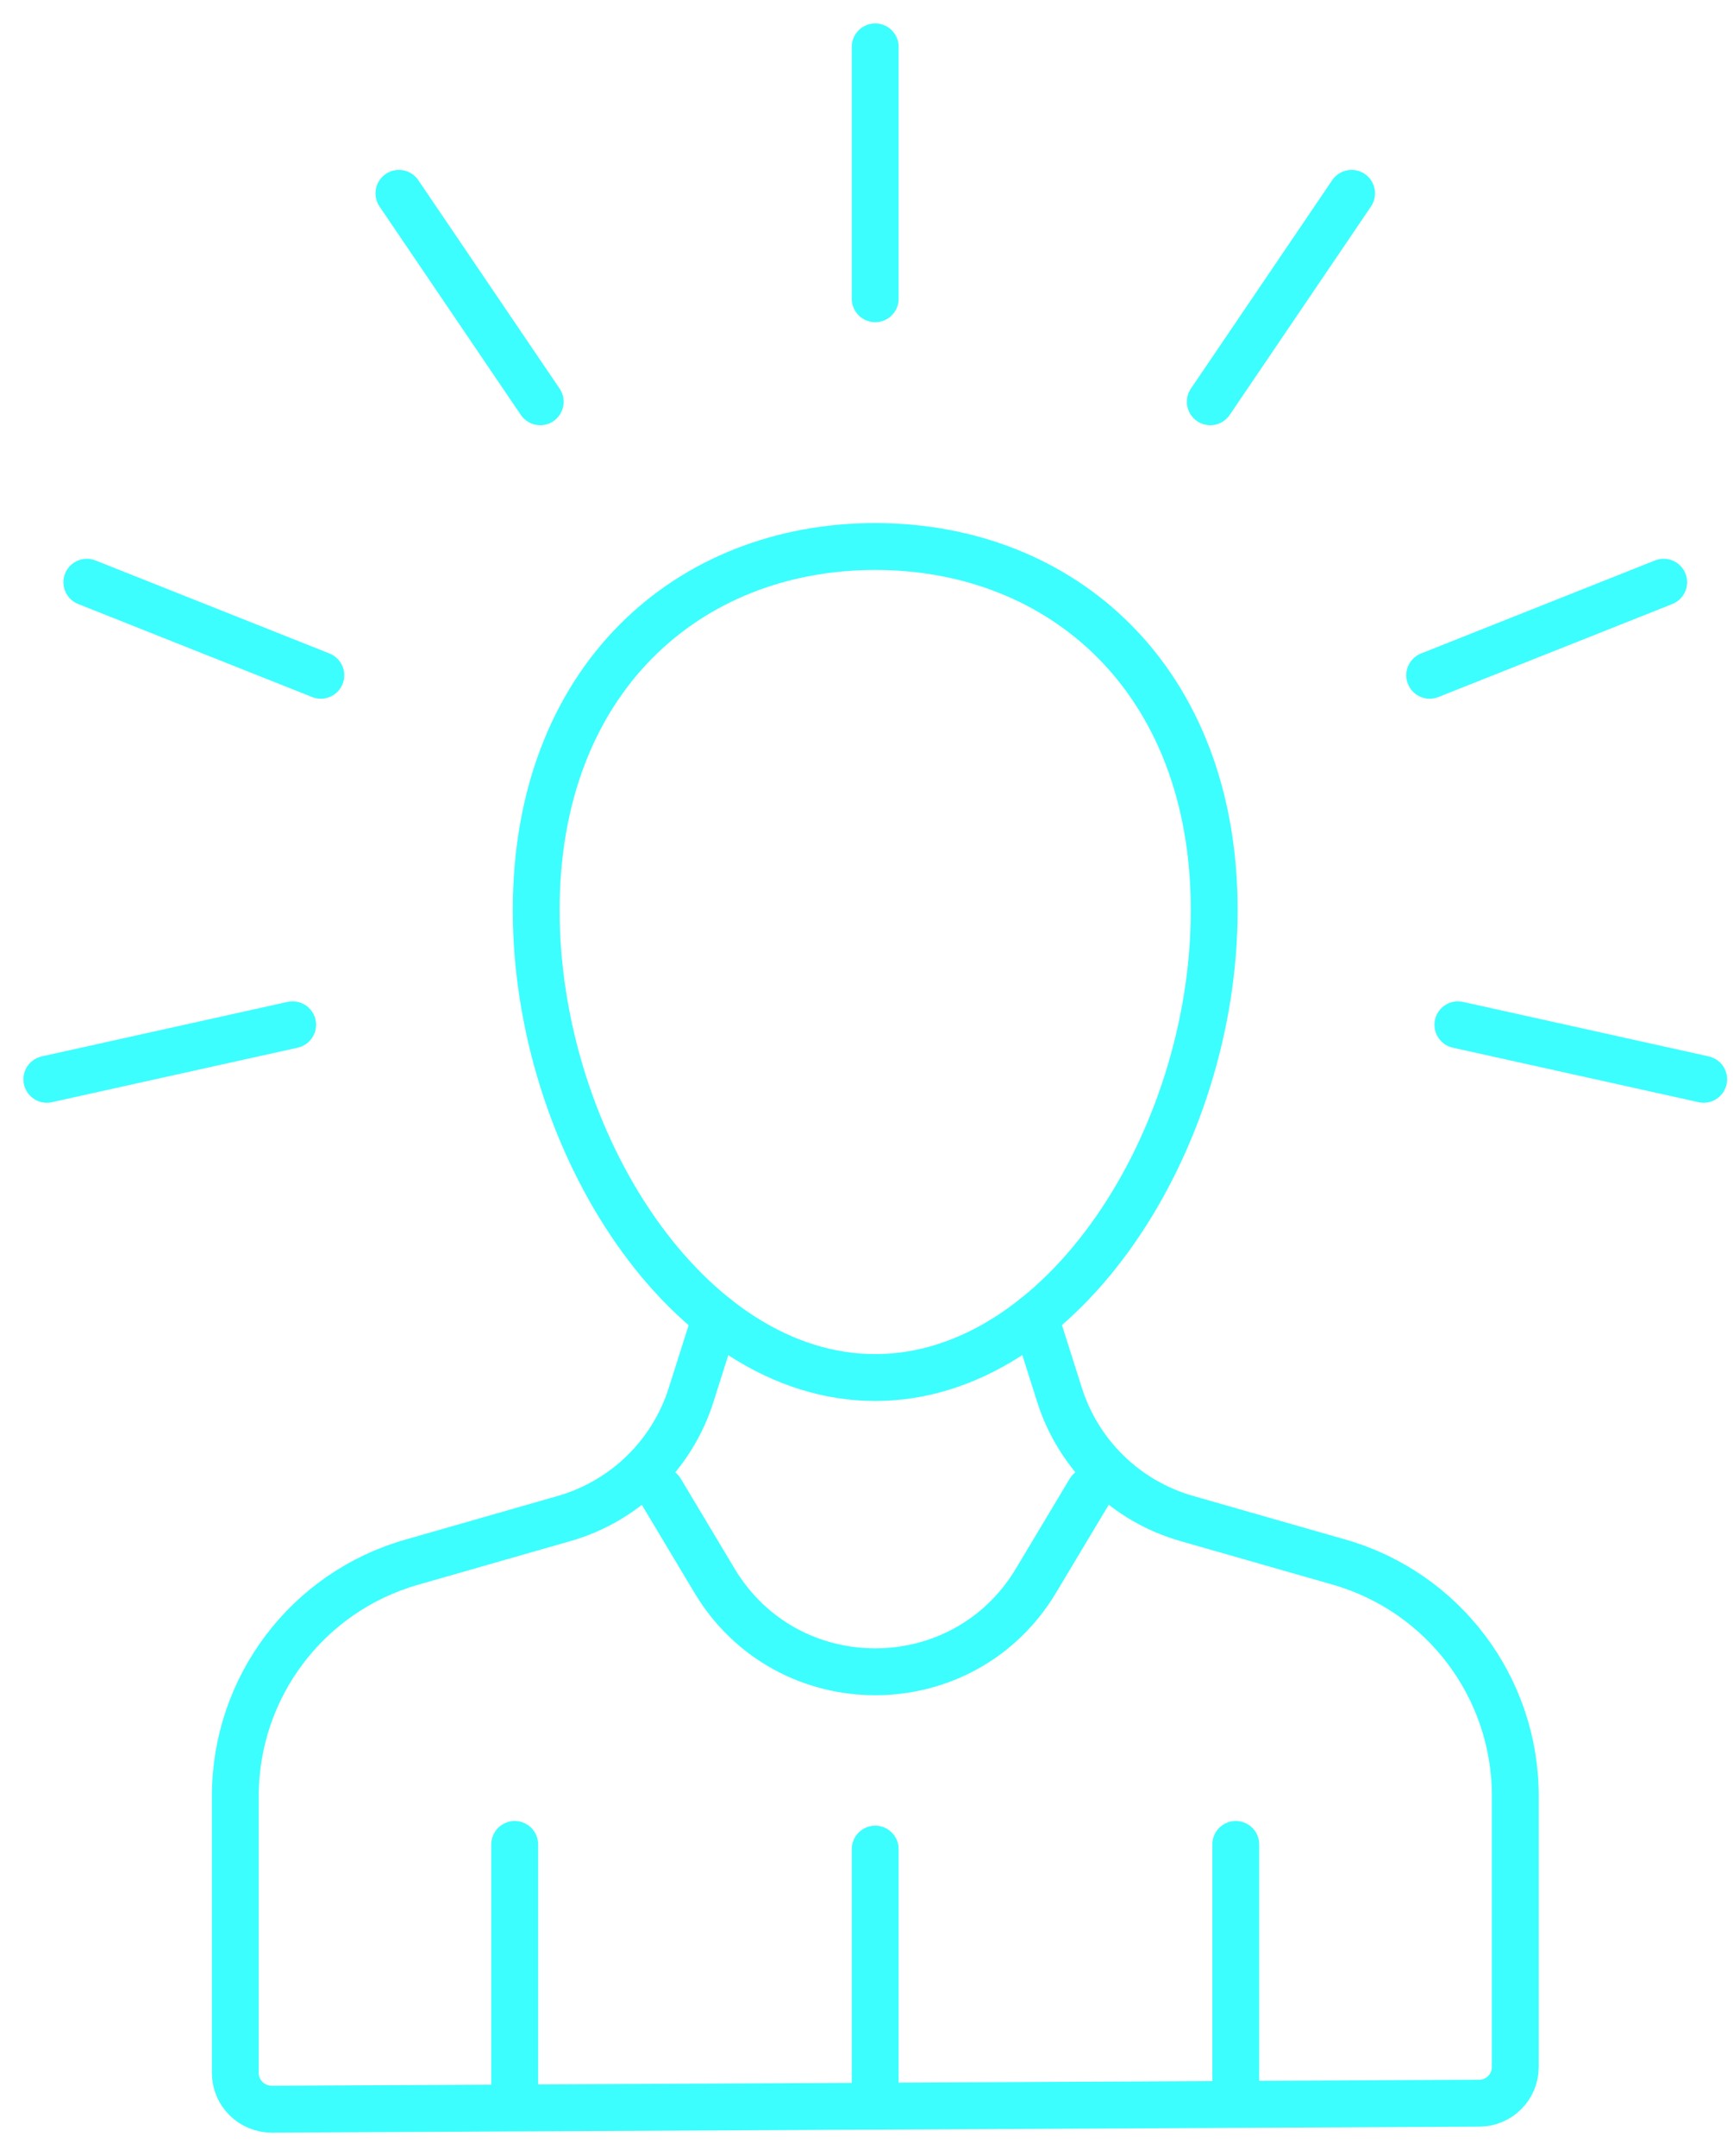
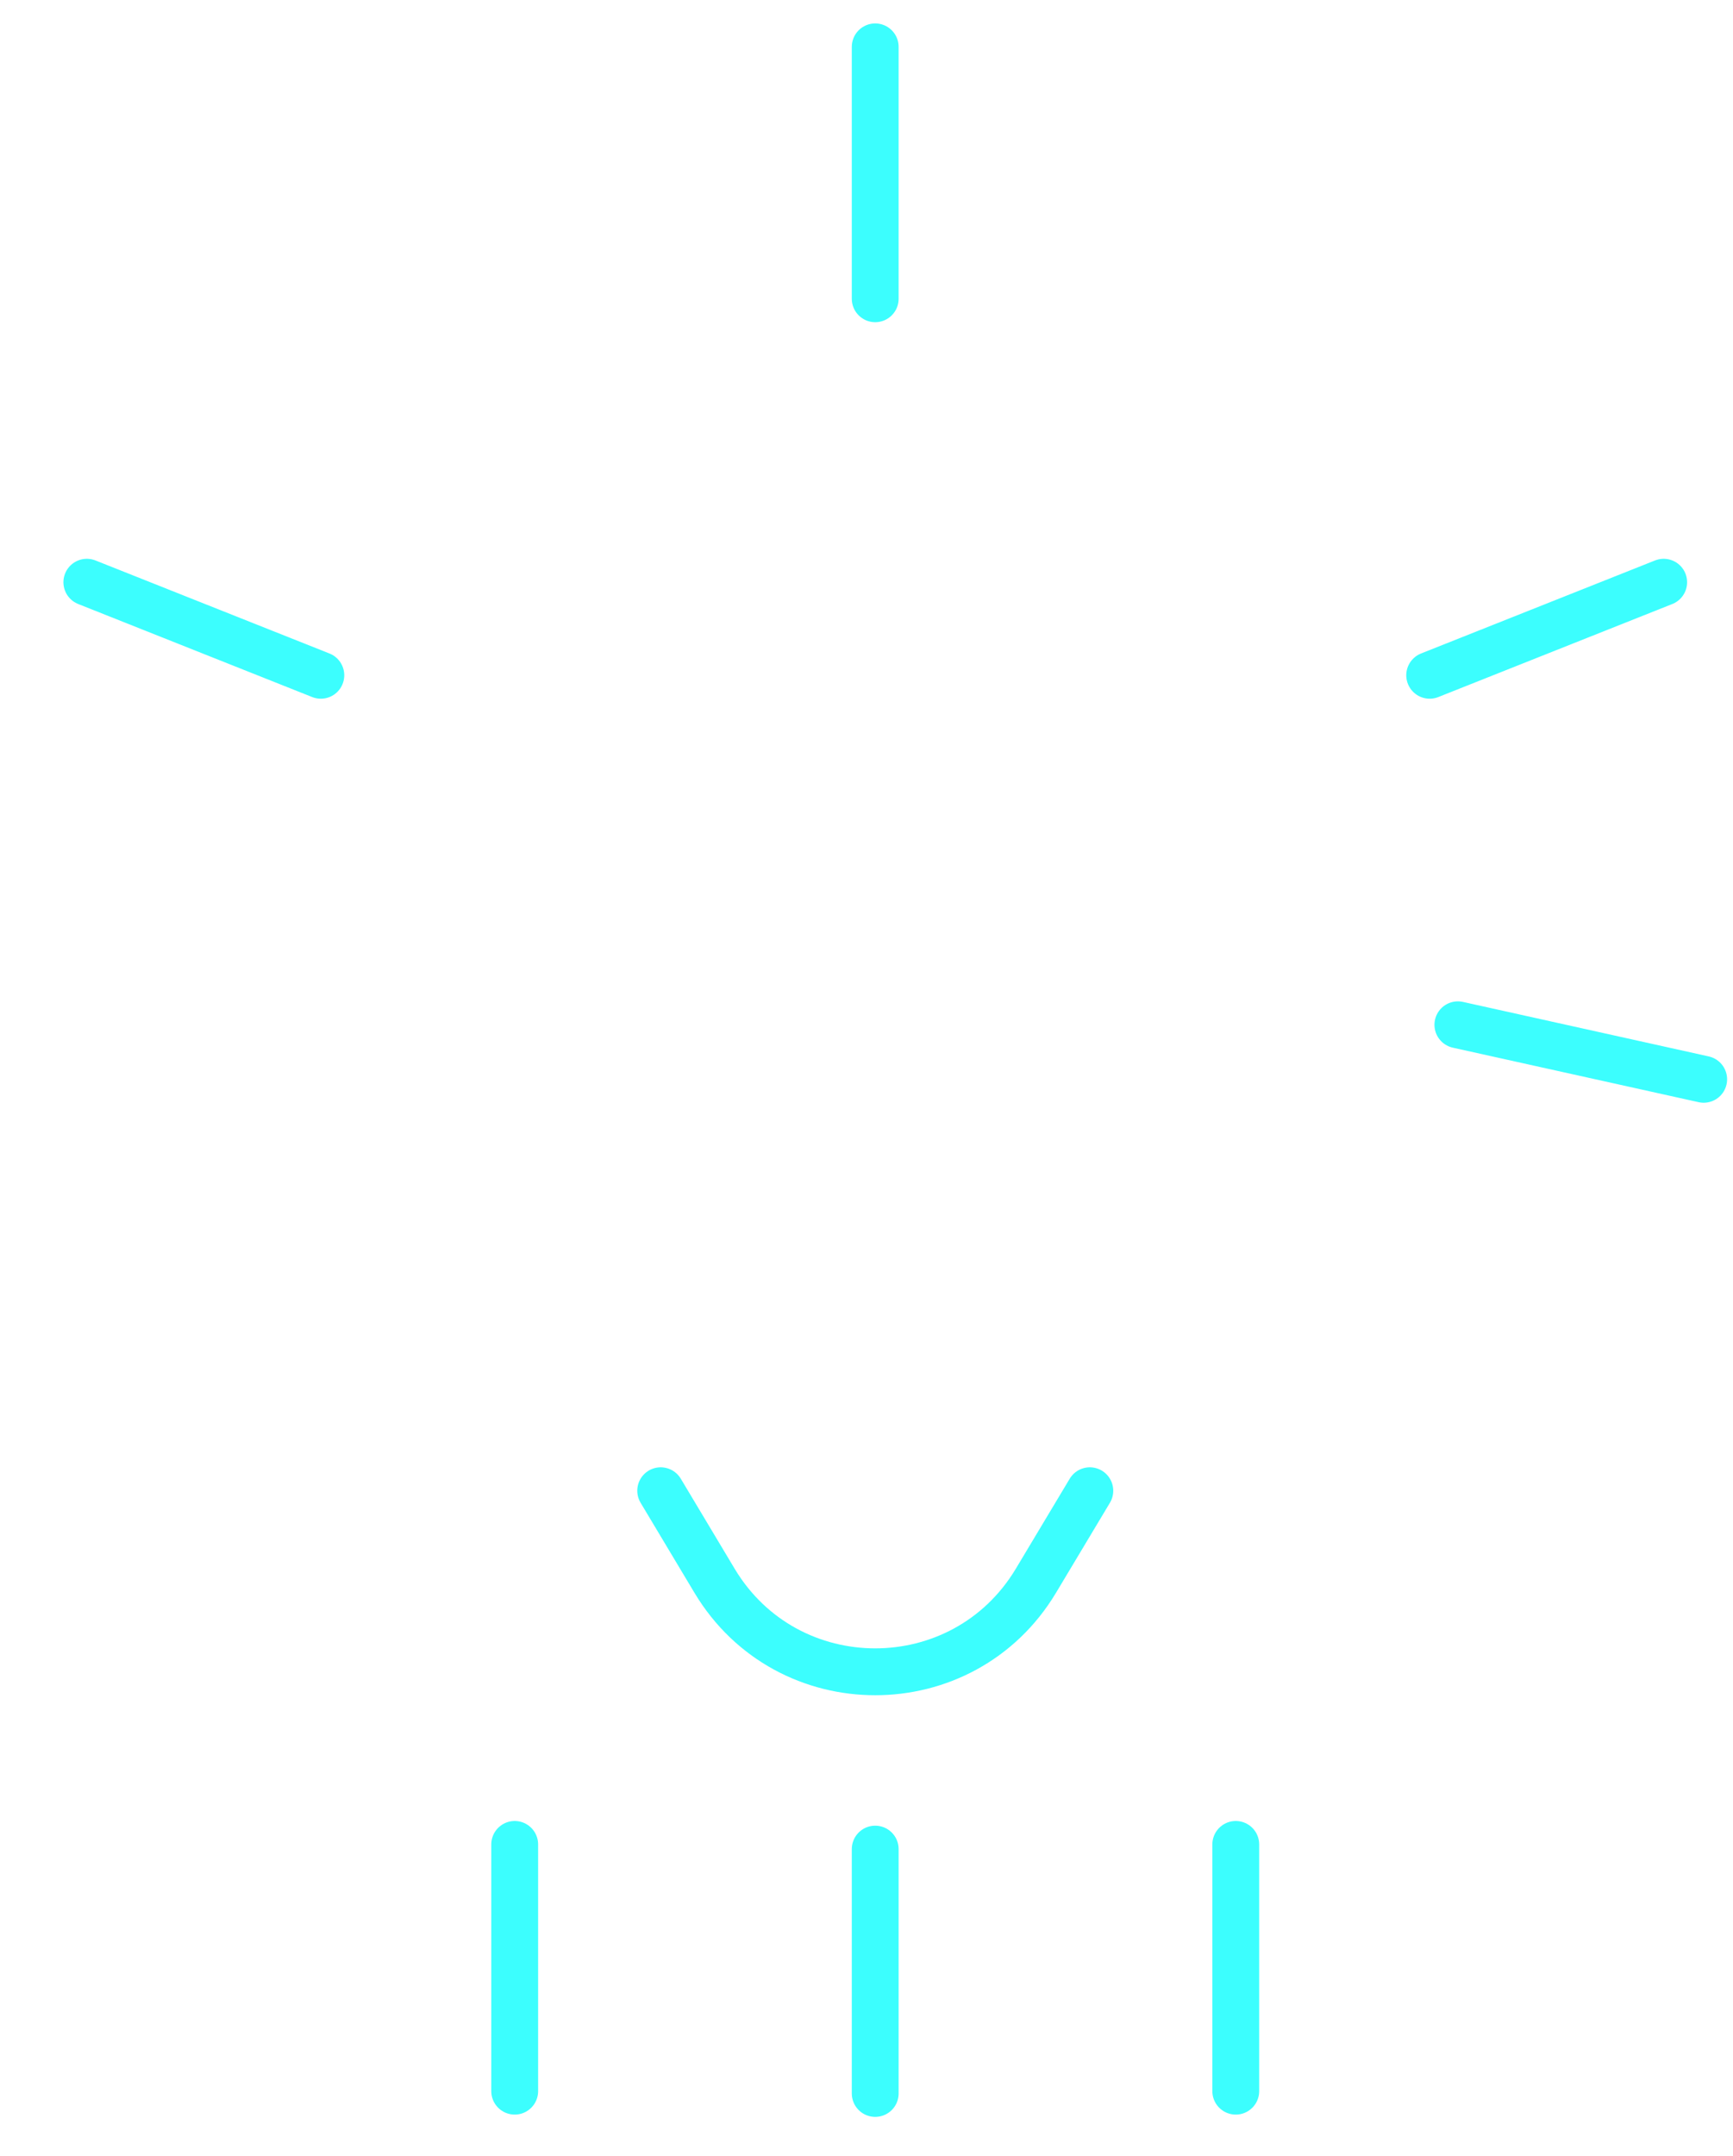
<svg xmlns="http://www.w3.org/2000/svg" width="37" height="46" viewBox="0 0 37 46" fill="none">
  <path d="M18.686 6.374V1" stroke="#3CFEFE" stroke-linecap="round" />
-   <path d="M11.534 8.572L8.517 4.125" stroke="#3CFEFE" stroke-linecap="round" />
  <path d="M6.85 14.407L1.854 12.422" stroke="#3CFEFE" stroke-linecap="round" />
-   <path d="M6.248 21.864L1 23.027" stroke="#3CFEFE" stroke-linecap="round" />
-   <path d="M25.84 8.572L28.857 4.125" stroke="#3CFEFE" stroke-linecap="round" />
  <path d="M30.524 14.407L35.52 12.422" stroke="#3CFEFE" stroke-linecap="round" />
  <path d="M31.126 21.864L36.374 23.027" stroke="#3CFEFE" stroke-linecap="round" />
-   <path d="M22.095 28.102L22.621 29.76C23.026 31.038 24.044 32.027 25.333 32.396L28.591 33.328C30.818 33.966 32.352 36 32.352 38.315V44.099C32.352 44.524 32.009 44.87 31.584 44.872L5.801 45C5.374 45 5.024 44.655 5.024 44.227V38.318C5.024 36.002 6.558 33.968 8.785 33.331L12.043 32.398C13.332 32.029 14.35 31.04 14.755 29.762L15.281 28.104" stroke="#3CFEFE" stroke-linecap="round" />
-   <path d="M25.924 19.419C25.924 24.339 22.683 29.39 18.686 29.39C14.688 29.39 11.448 24.339 11.448 19.419C11.448 14.498 14.688 11.66 18.686 11.66C22.683 11.66 25.924 14.498 25.924 19.419Z" stroke="#3CFEFE" stroke-linecap="round" />
  <path d="M10.989 44.615V39.351" stroke="#3CFEFE" stroke-linecap="round" />
  <path d="M26.384 44.615V39.351" stroke="#3CFEFE" stroke-linecap="round" />
  <path d="M14.106 31.805L15.255 33.724C16.808 36.316 20.564 36.316 22.118 33.724L23.268 31.805" stroke="#3CFEFE" stroke-linecap="round" />
  <path d="M18.686 39.451V44.664" stroke="#3CFEFE" stroke-linecap="round" />
</svg>